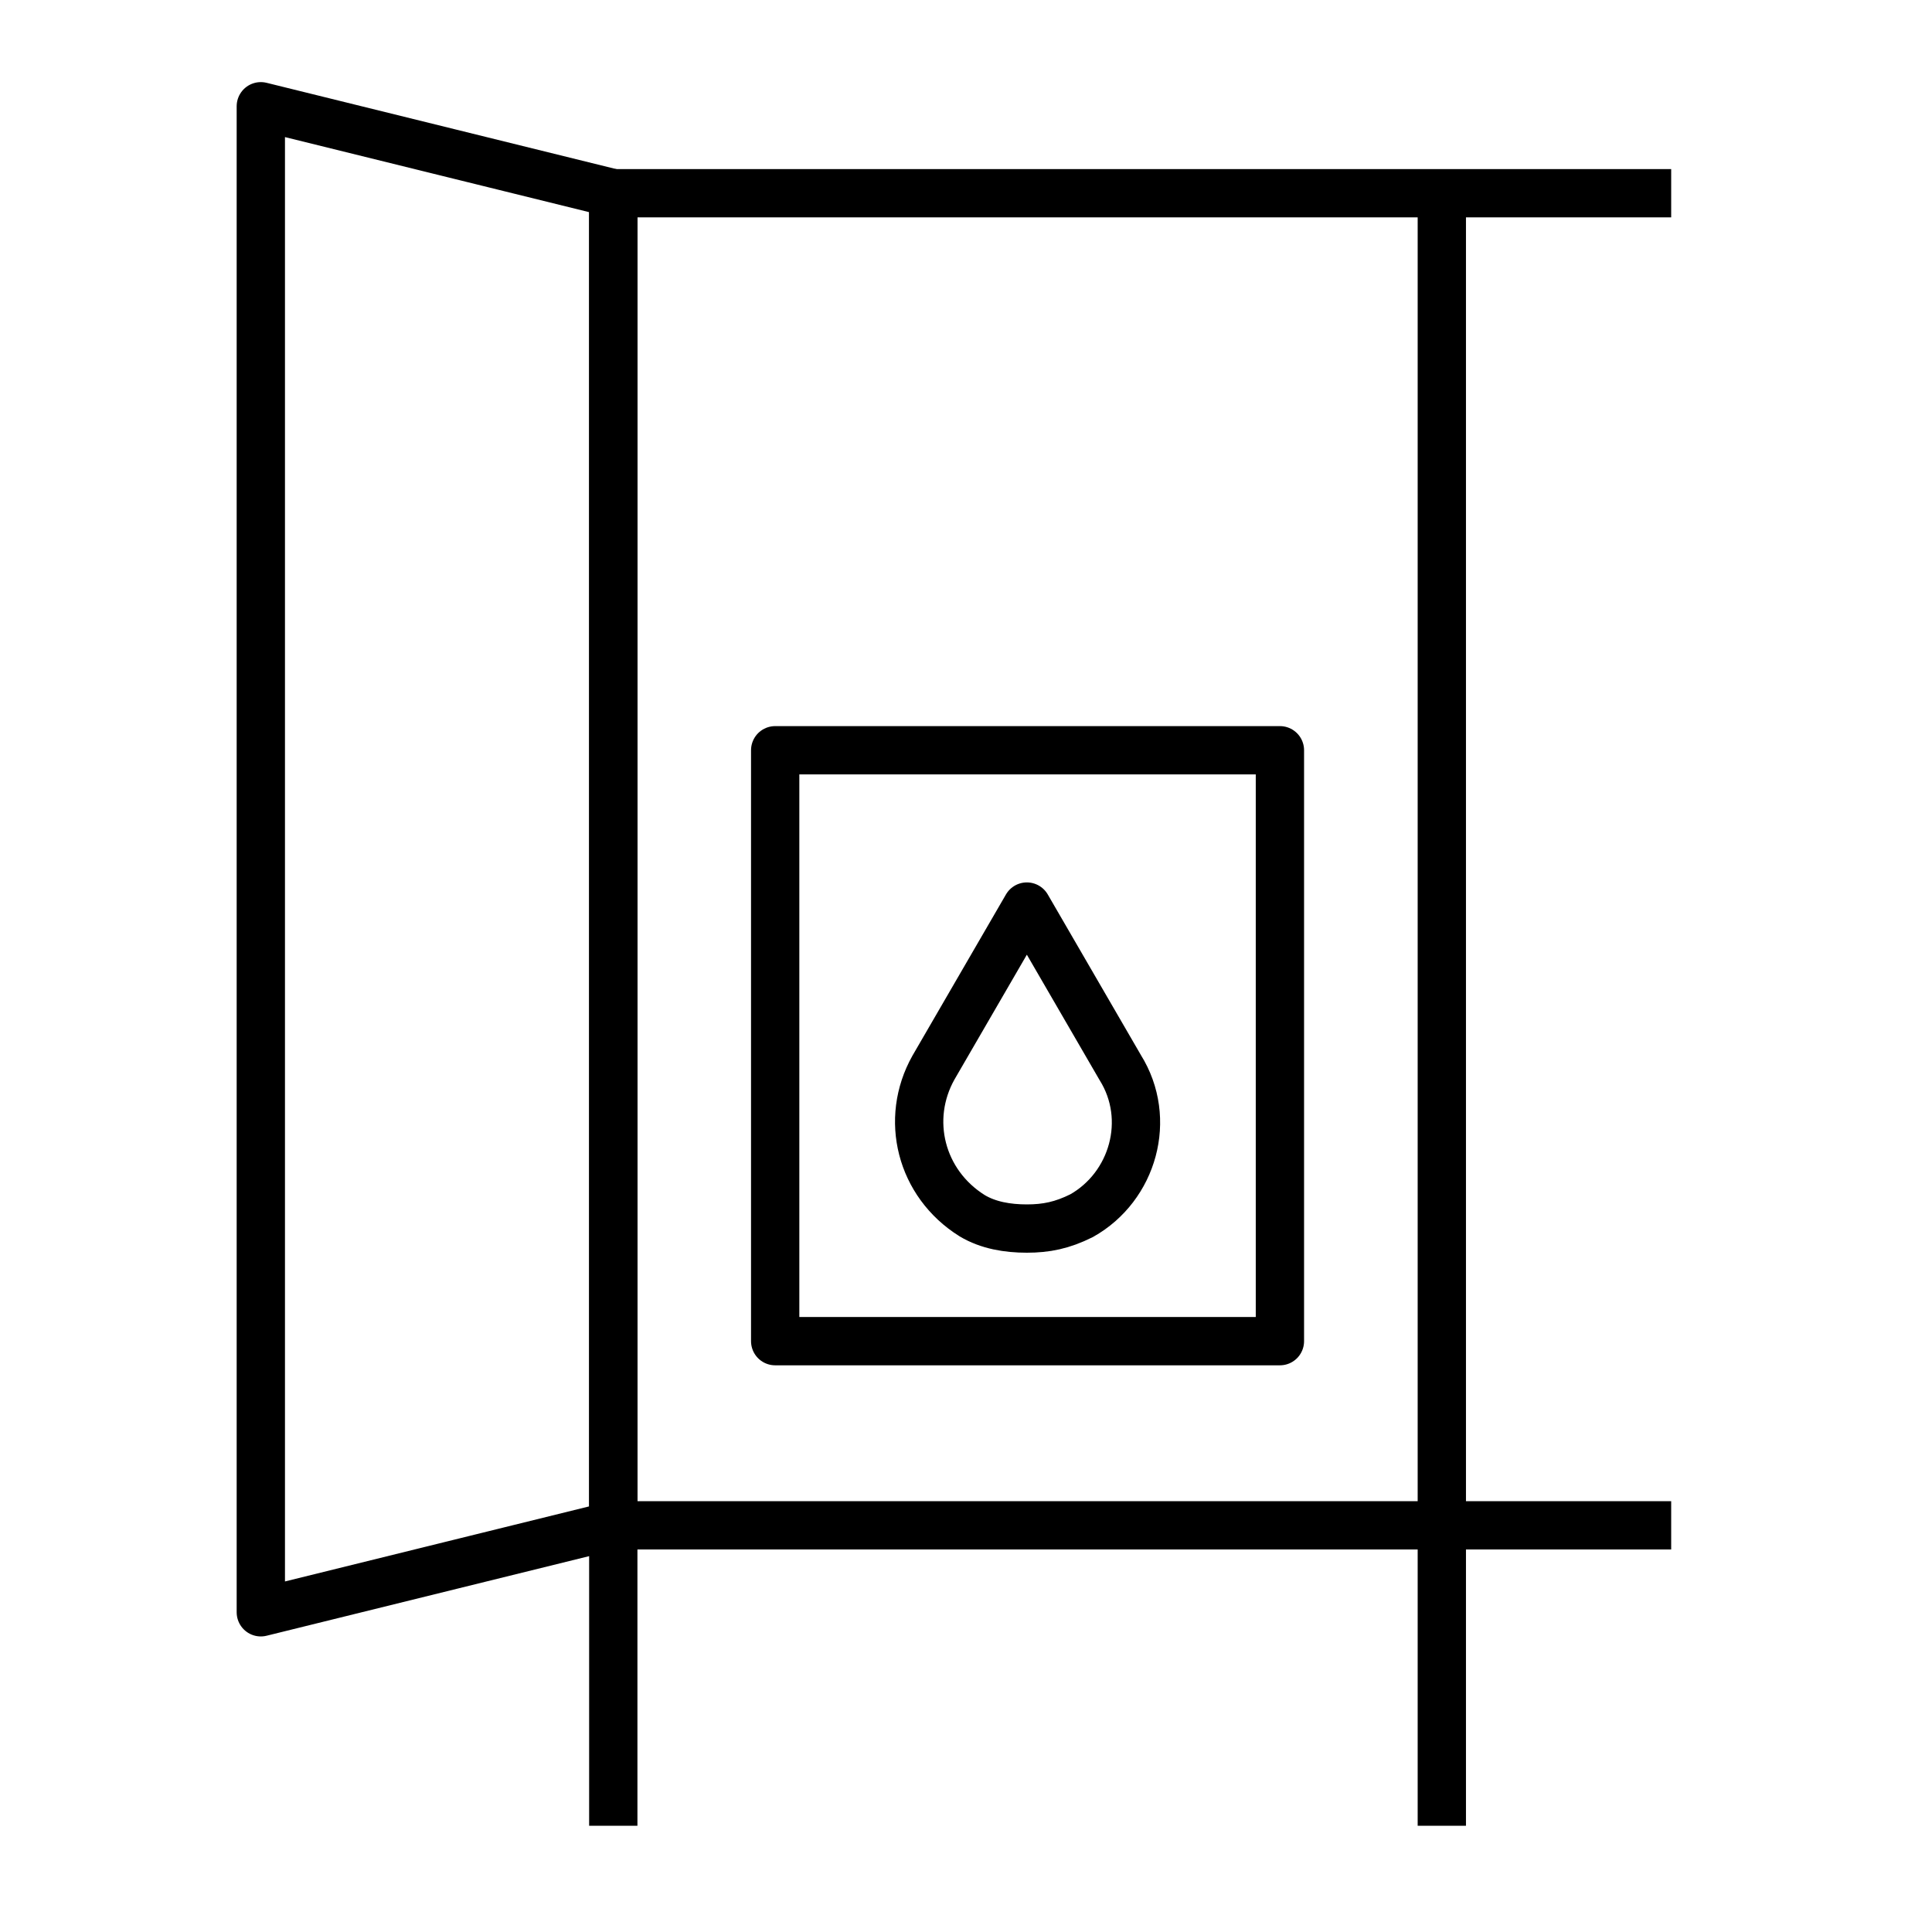
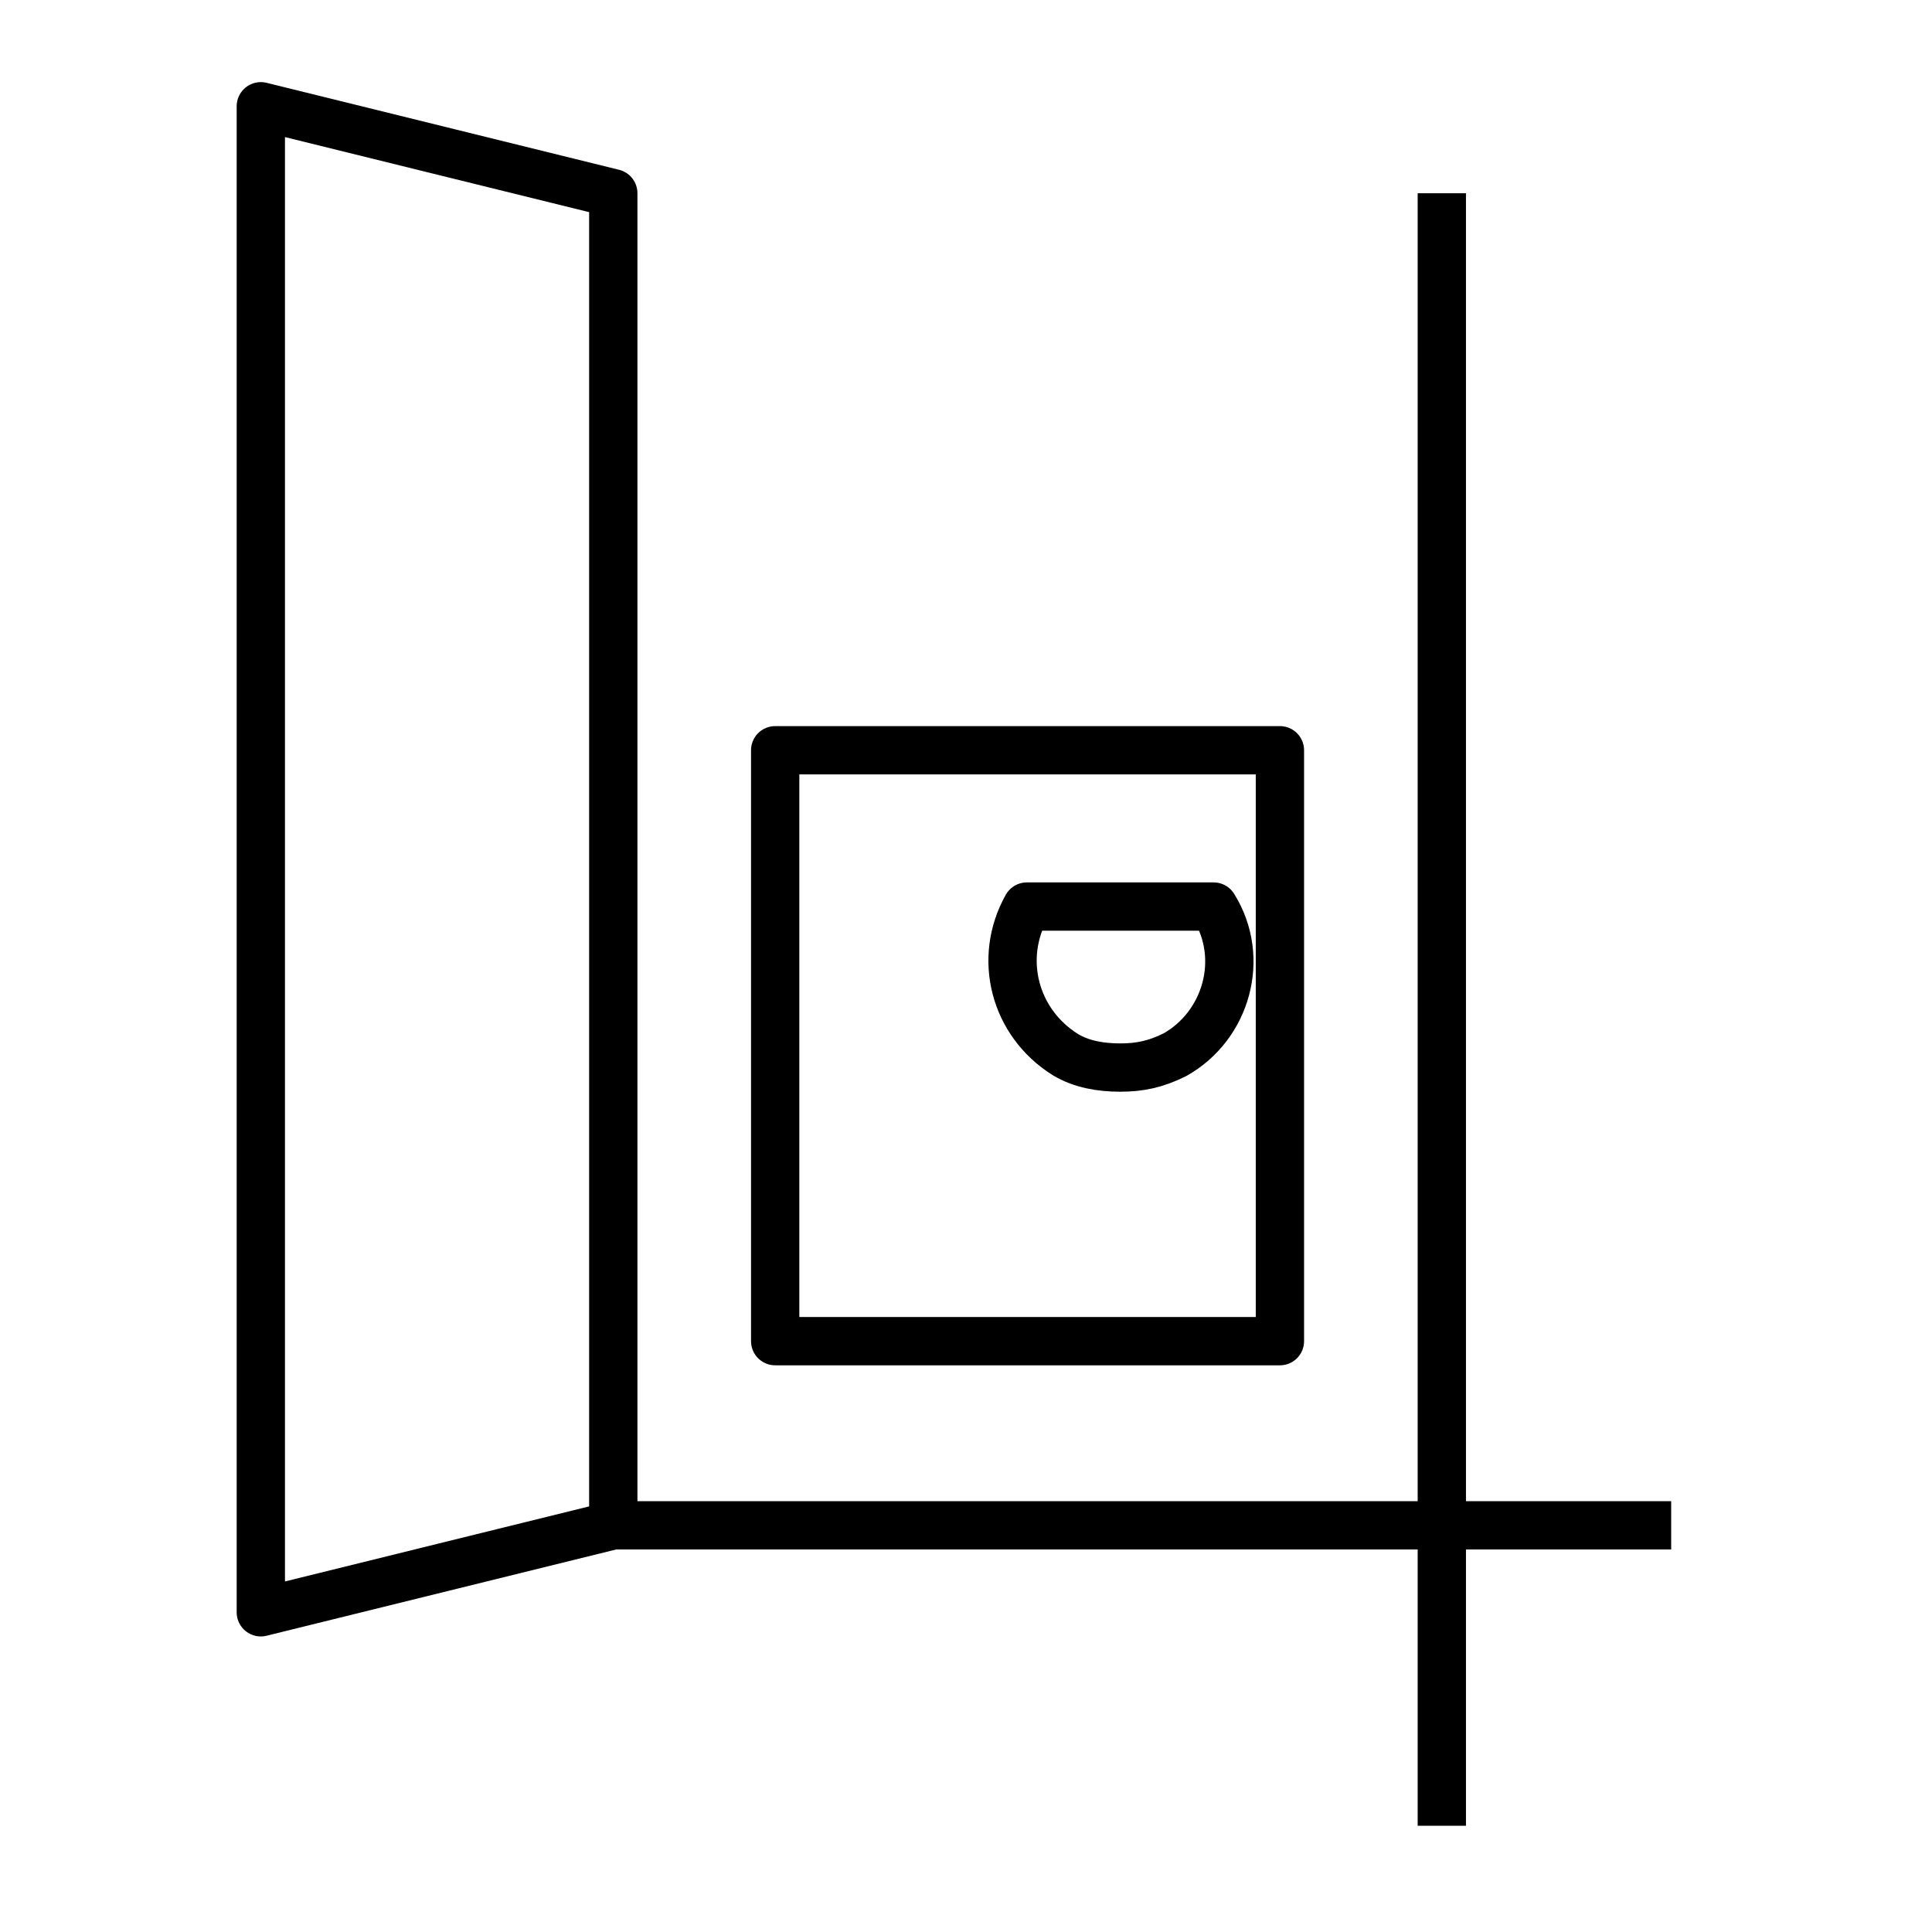
<svg xmlns="http://www.w3.org/2000/svg" version="1.1" id="Layer_1" x="0px" y="0px" viewBox="0 0 60 60" style="enable-background:new 0 0 60 60;" xml:space="preserve">
  <style type="text/css">
	.st0{fill:none;stroke:#000000;stroke-width:1.5;stroke-linejoin:round;stroke-miterlimit:10;}
</style>
  <g>
    <g>
      <polygon class="st0" points="19.046,47.37 8.1,50.071 8.1,3.3 19.046,6.001   " />
-       <polyline class="st0" points="19.046,56.7 19.046,6.001 51.9,6.001   " />
      <line class="st0" x1="44.777" y1="6.001" x2="44.777" y2="56.7" />
      <line class="st0" x1="19.046" y1="47.37" x2="51.9" y2="47.37" />
    </g>
    <rect x="24.074" y="23.3" class="st0" width="15.675" height="18.351" />
-     <path class="st0" d="M31.89,28.154l-2.9,5c-0.9,1.6-0.4,3.6,1.2,4.6   c0.5,0.3,1.1,0.4,1.7,0.4l0,0c0.6,0,1.1-0.1,1.7-0.4   c1.6-0.9,2.2-3,1.2-4.6L31.89,28.154L31.89,28.154z" />
+     <path class="st0" d="M31.89,28.154c-0.9,1.6-0.4,3.6,1.2,4.6   c0.5,0.3,1.1,0.4,1.7,0.4l0,0c0.6,0,1.1-0.1,1.7-0.4   c1.6-0.9,2.2-3,1.2-4.6L31.89,28.154L31.89,28.154z" />
  </g>
</svg>